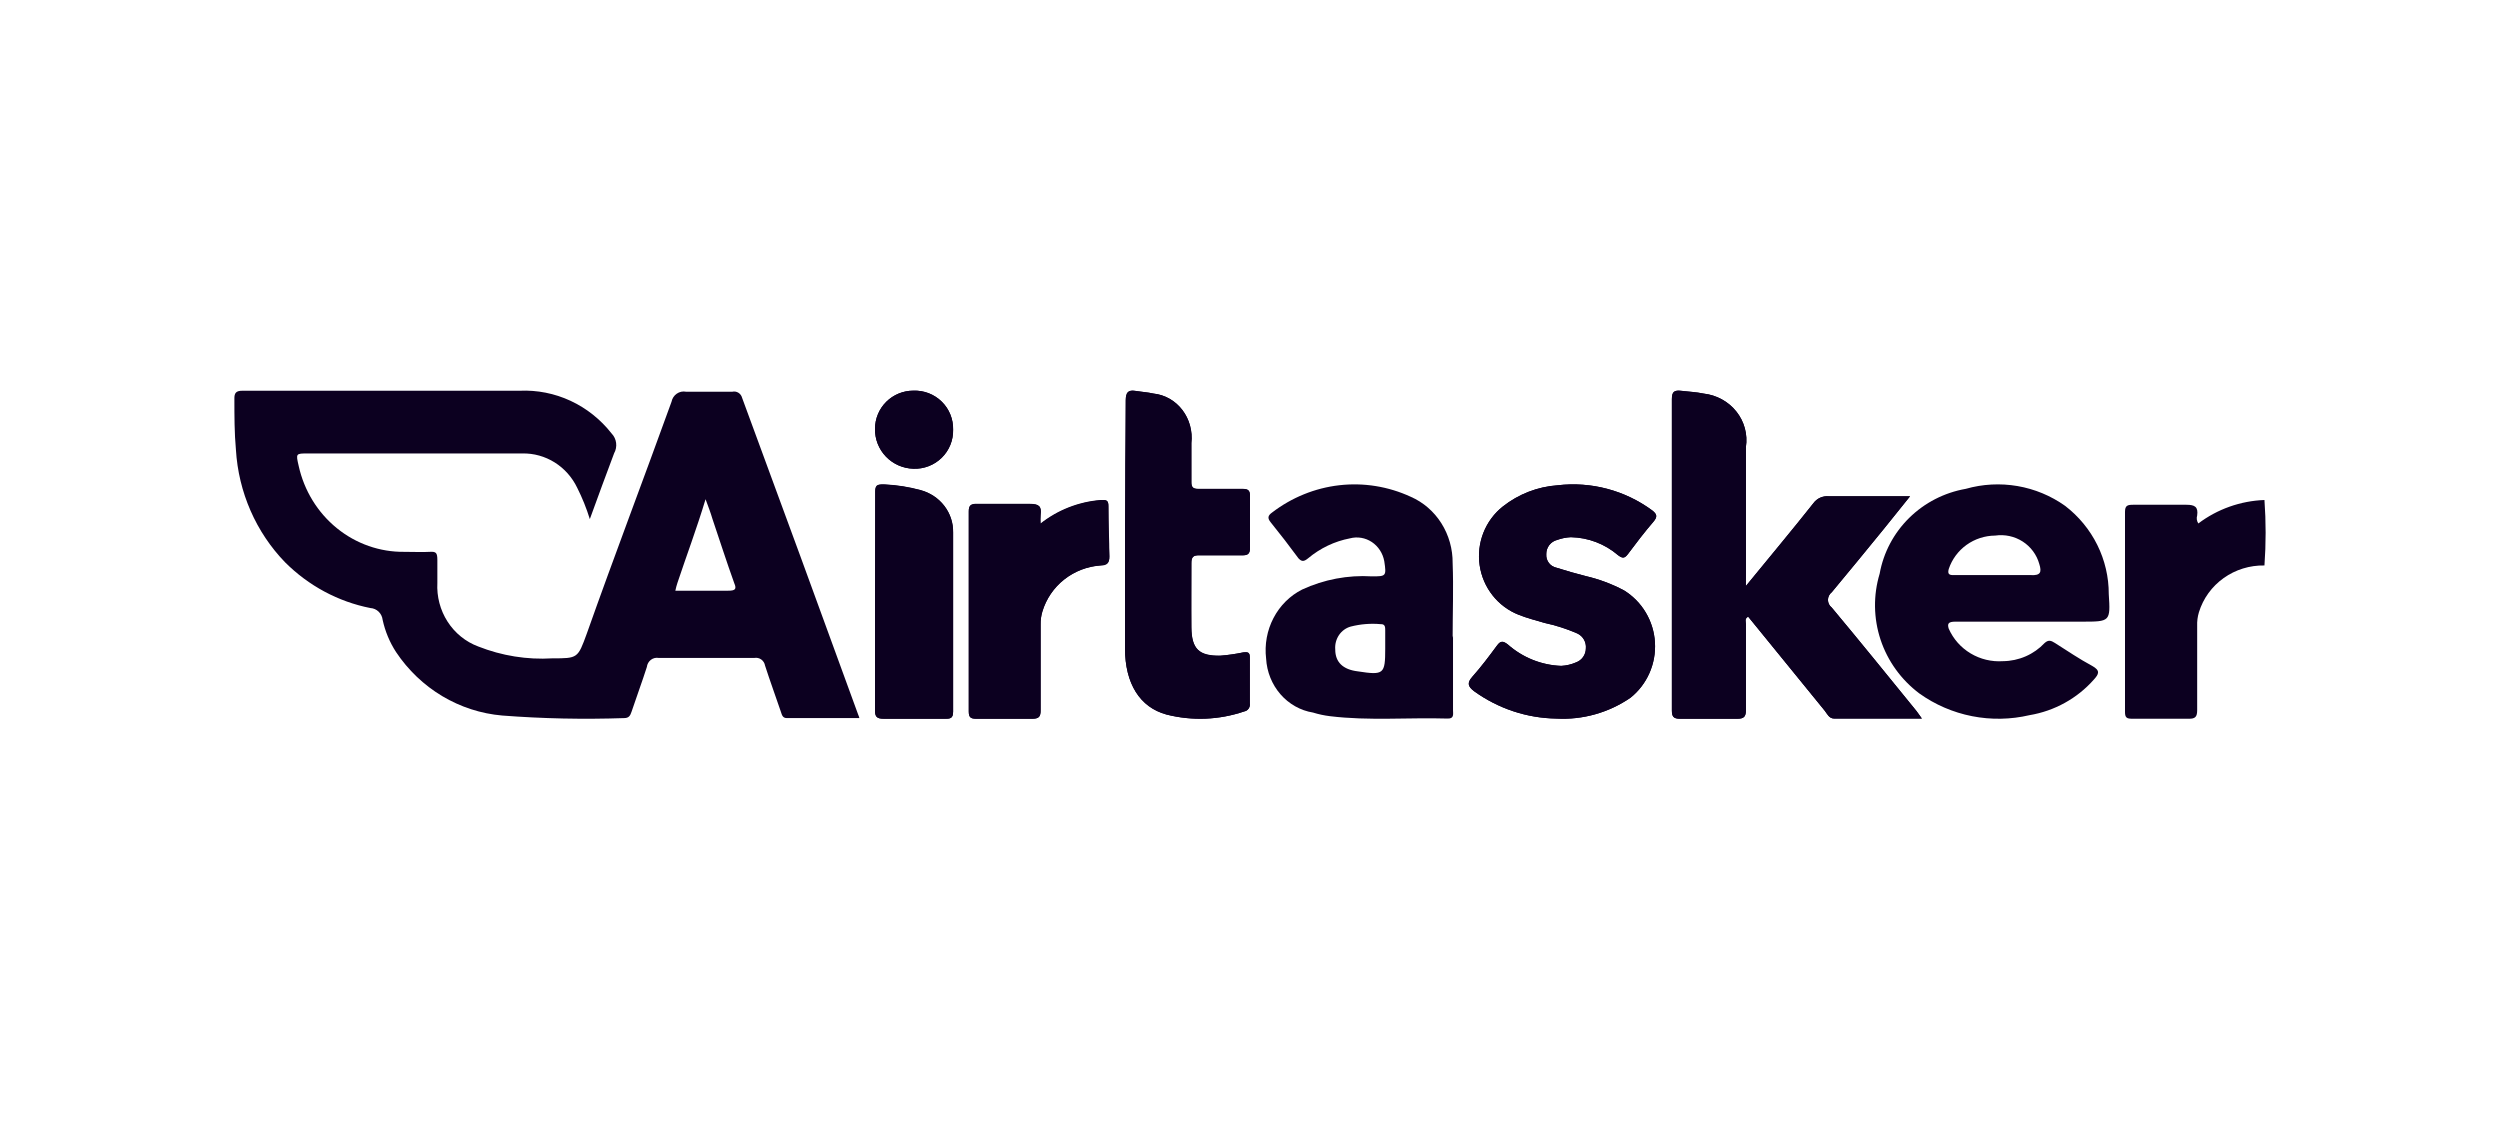
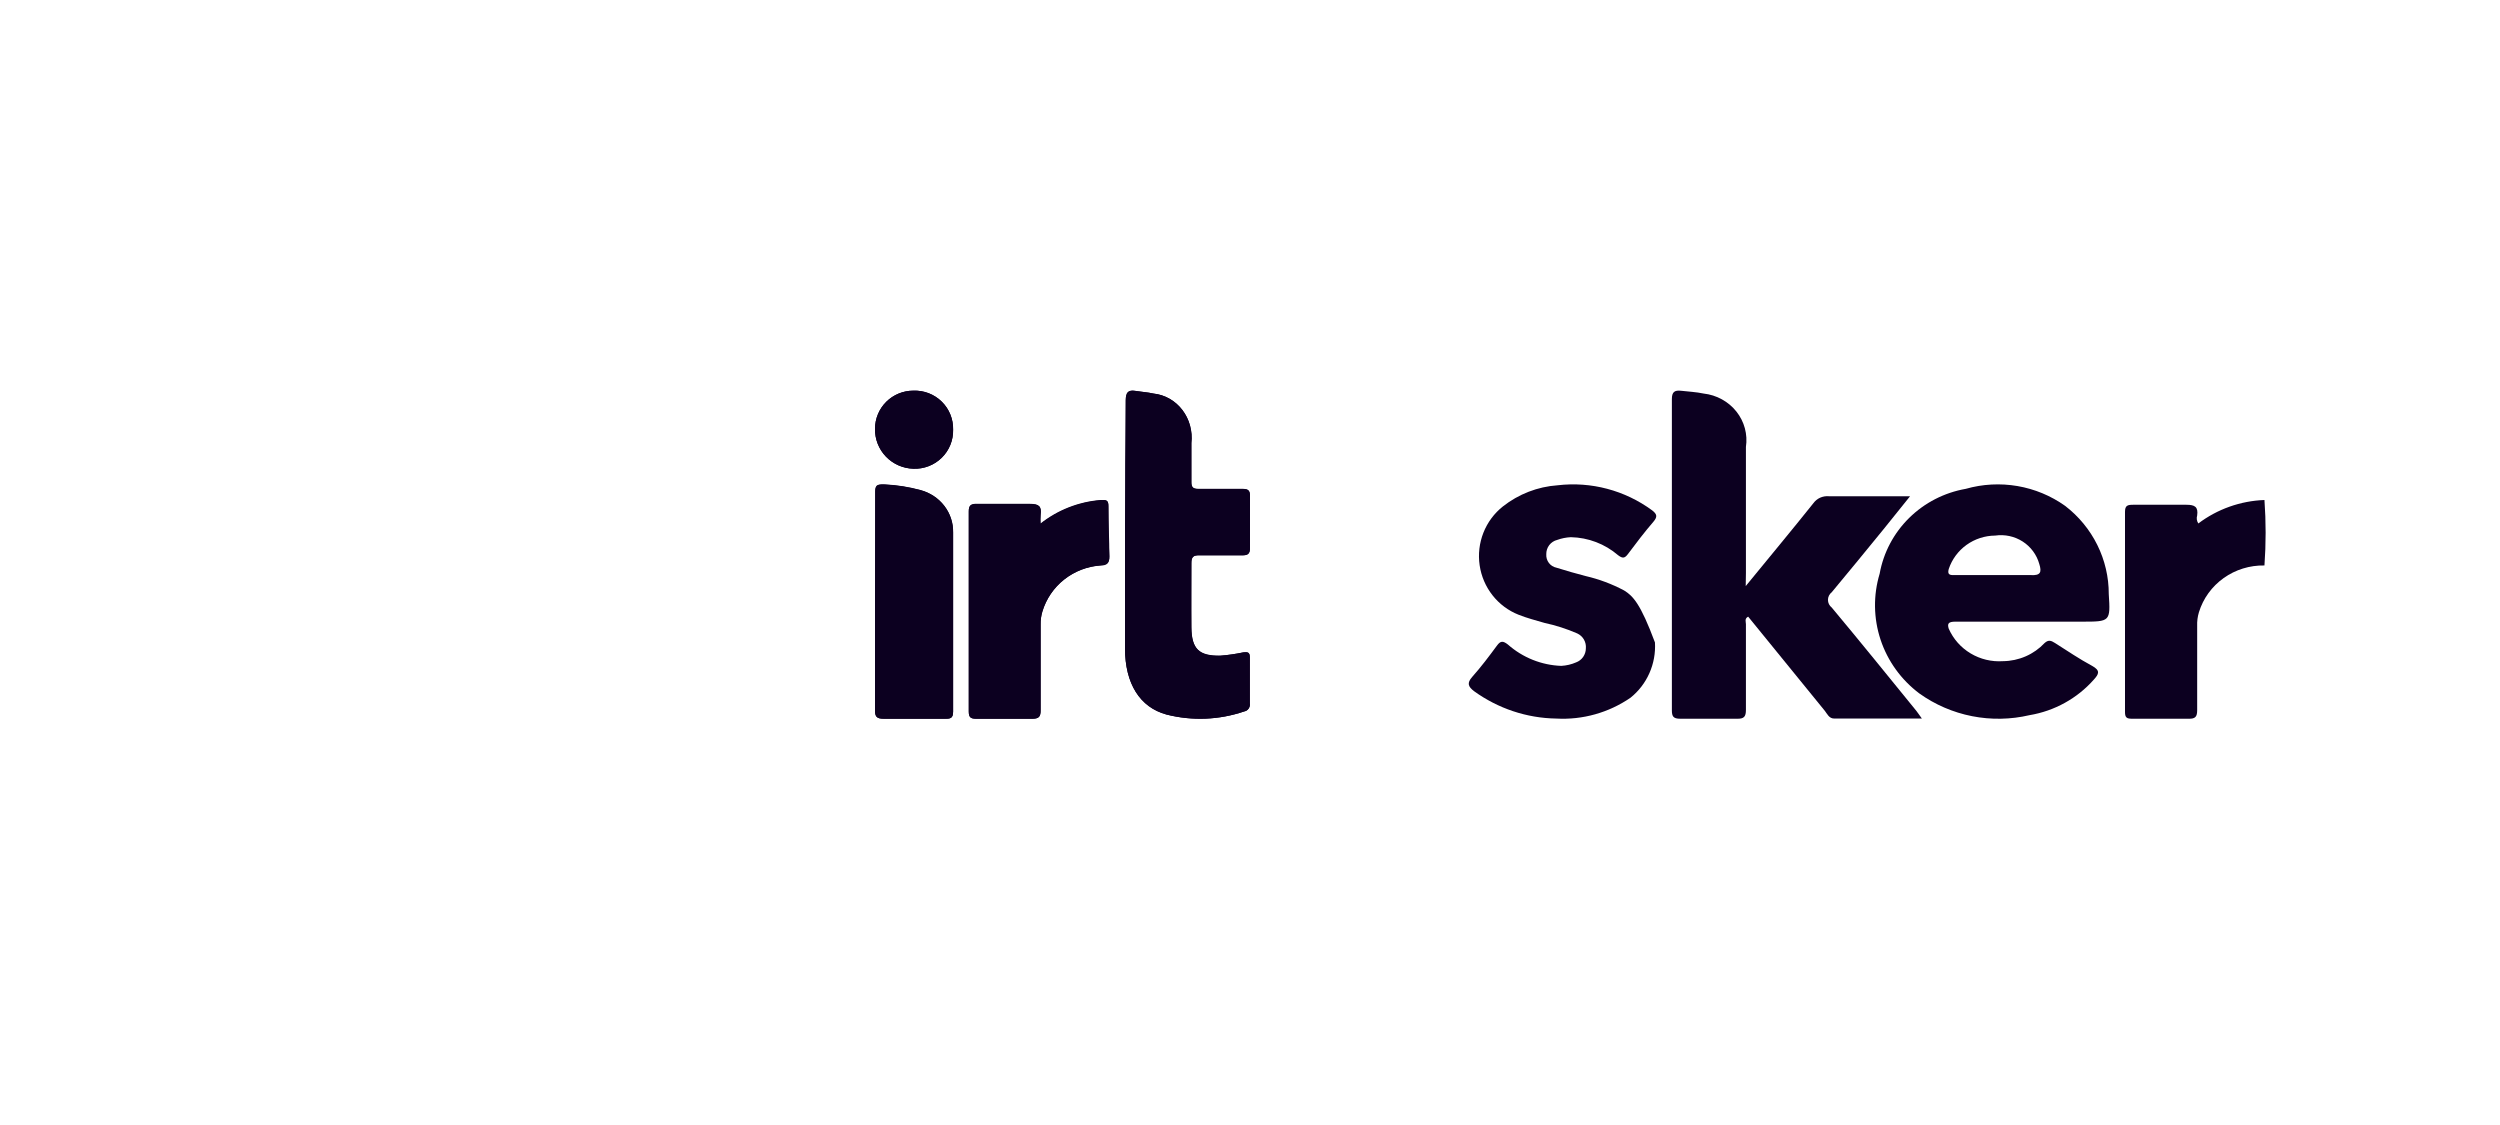
<svg xmlns="http://www.w3.org/2000/svg" width="160" height="72" viewBox="0 0 160 72" fill="none">
-   <path d="M111.739 37.512V36.68C111.739 33.993 111.739 31.295 111.739 28.608C111.799 28.211 111.776 27.806 111.672 27.417C111.568 27.028 111.384 26.663 111.131 26.345C110.879 26.026 110.563 25.76 110.202 25.561C109.841 25.363 109.443 25.237 109.031 25.191C108.562 25.09 108.081 25.077 107.599 25.014C107.117 24.951 107 25.09 107 25.544C107 32.177 107 38.815 107 45.457C107 45.848 107.091 46.012 107.534 45.999C108.74 45.999 109.951 45.999 111.166 45.999C111.622 45.999 111.739 45.861 111.739 45.432C111.739 43.603 111.739 41.775 111.739 39.946C111.739 39.795 111.635 39.593 111.882 39.467L116.79 45.495C116.946 45.697 117.063 45.987 117.389 45.987H123C122.831 45.76 122.74 45.608 122.635 45.482C120.839 43.275 119.055 41.068 117.233 38.887C117.157 38.828 117.095 38.753 117.053 38.668C117.011 38.582 116.989 38.489 116.989 38.395C116.989 38.3 117.011 38.207 117.053 38.122C117.095 38.037 117.157 37.962 117.233 37.903C118.352 36.566 119.446 35.217 120.552 33.867L122.245 31.761C120.396 31.761 118.704 31.761 117.037 31.761C116.849 31.746 116.66 31.778 116.488 31.856C116.317 31.933 116.17 32.053 116.061 32.203C114.694 33.956 113.275 35.633 111.739 37.512Z" fill="#0C0020" />
  <path d="M72 33.612C72 36.247 72 38.869 72 41.504C72 43.753 72.947 45.232 74.651 45.729C76.297 46.149 78.022 46.08 79.632 45.53C79.744 45.512 79.844 45.448 79.91 45.352C79.977 45.257 80.005 45.138 79.988 45.021C79.988 44.051 79.988 43.07 79.988 42.088C79.988 41.74 79.869 41.703 79.573 41.752C79.089 41.853 78.599 41.924 78.106 41.964C76.745 41.964 76.272 41.566 76.248 40.149C76.225 38.732 76.248 37.415 76.248 36.048C76.248 35.625 76.39 35.526 76.757 35.538C77.668 35.538 78.579 35.538 79.49 35.538C79.857 35.538 80.011 35.451 79.999 35.041C79.999 33.948 79.999 32.866 79.999 31.773C79.999 31.412 79.905 31.288 79.538 31.288C78.591 31.288 77.633 31.288 76.674 31.288C76.355 31.288 76.236 31.176 76.248 30.841C76.248 30.008 76.248 29.188 76.248 28.355C76.291 27.979 76.262 27.598 76.162 27.234C76.063 26.87 75.895 26.53 75.669 26.235C75.443 25.94 75.164 25.695 74.847 25.515C74.529 25.335 74.181 25.223 73.822 25.186C73.42 25.099 73.006 25.074 72.639 25.012C72.272 24.95 72.047 25.124 72.047 25.621C72.012 28.305 72 30.953 72 33.612Z" fill="#0C0020" />
-   <path d="M99.602 45.988C101.285 46.082 102.953 45.614 104.349 44.657C104.873 44.238 105.289 43.698 105.562 43.081C105.835 42.465 105.957 41.79 105.917 41.116C105.878 40.441 105.677 39.787 105.333 39.207C104.99 38.628 104.512 38.142 103.943 37.789C103.166 37.376 102.339 37.066 101.483 36.868C100.856 36.706 100.253 36.532 99.614 36.333C99.421 36.294 99.248 36.186 99.128 36.028C99.008 35.87 98.949 35.673 98.962 35.475C98.957 35.263 99.023 35.056 99.151 34.888C99.279 34.721 99.46 34.603 99.663 34.554C99.944 34.452 100.238 34.393 100.536 34.38C101.646 34.402 102.715 34.81 103.562 35.537C103.832 35.736 103.967 35.748 104.176 35.475C104.705 34.766 105.246 34.056 105.824 33.385C106.083 33.074 106.058 32.912 105.738 32.663C103.992 31.379 101.832 30.806 99.688 31.058C98.412 31.147 97.192 31.619 96.183 32.414C95.629 32.853 95.2 33.432 94.939 34.092C94.678 34.753 94.594 35.472 94.697 36.176C94.799 36.88 95.084 37.544 95.522 38.1C95.96 38.657 96.536 39.086 97.191 39.344C97.72 39.556 98.298 39.705 98.851 39.867C99.568 40.021 100.269 40.246 100.942 40.539C101.121 40.621 101.271 40.757 101.37 40.928C101.469 41.1 101.513 41.299 101.495 41.497C101.494 41.693 101.433 41.884 101.321 42.045C101.209 42.205 101.051 42.326 100.868 42.393C100.568 42.523 100.247 42.598 99.921 42.616C98.66 42.571 97.453 42.087 96.503 41.248C96.195 41.011 96.035 40.999 95.802 41.323C95.297 42.007 94.793 42.679 94.228 43.313C93.859 43.724 93.969 43.948 94.338 44.234C95.876 45.346 97.712 45.959 99.602 45.988Z" fill="#0C0020" />
+   <path d="M99.602 45.988C101.285 46.082 102.953 45.614 104.349 44.657C104.873 44.238 105.289 43.698 105.562 43.081C105.835 42.465 105.957 41.79 105.917 41.116C104.99 38.628 104.512 38.142 103.943 37.789C103.166 37.376 102.339 37.066 101.483 36.868C100.856 36.706 100.253 36.532 99.614 36.333C99.421 36.294 99.248 36.186 99.128 36.028C99.008 35.87 98.949 35.673 98.962 35.475C98.957 35.263 99.023 35.056 99.151 34.888C99.279 34.721 99.46 34.603 99.663 34.554C99.944 34.452 100.238 34.393 100.536 34.38C101.646 34.402 102.715 34.81 103.562 35.537C103.832 35.736 103.967 35.748 104.176 35.475C104.705 34.766 105.246 34.056 105.824 33.385C106.083 33.074 106.058 32.912 105.738 32.663C103.992 31.379 101.832 30.806 99.688 31.058C98.412 31.147 97.192 31.619 96.183 32.414C95.629 32.853 95.2 33.432 94.939 34.092C94.678 34.753 94.594 35.472 94.697 36.176C94.799 36.88 95.084 37.544 95.522 38.1C95.96 38.657 96.536 39.086 97.191 39.344C97.72 39.556 98.298 39.705 98.851 39.867C99.568 40.021 100.269 40.246 100.942 40.539C101.121 40.621 101.271 40.757 101.37 40.928C101.469 41.1 101.513 41.299 101.495 41.497C101.494 41.693 101.433 41.884 101.321 42.045C101.209 42.205 101.051 42.326 100.868 42.393C100.568 42.523 100.247 42.598 99.921 42.616C98.66 42.571 97.453 42.087 96.503 41.248C96.195 41.011 96.035 40.999 95.802 41.323C95.297 42.007 94.793 42.679 94.228 43.313C93.859 43.724 93.969 43.948 94.338 44.234C95.876 45.346 97.712 45.959 99.602 45.988Z" fill="#0C0020" />
  <path d="M66.599 33.538C66.586 33.342 66.586 33.146 66.599 32.95C66.674 32.424 66.488 32.253 65.928 32.265C64.797 32.265 63.666 32.265 62.523 32.265C62.15 32.265 61.988 32.338 62.001 32.755C62.001 37.015 62.001 41.275 62.001 45.535C62.001 45.914 62.125 46 62.485 46C63.666 46 64.847 46 66.028 46C66.488 46 66.612 45.878 66.599 45.437C66.599 43.613 66.599 41.764 66.599 39.965C66.594 39.687 66.632 39.411 66.711 39.145C66.953 38.337 67.439 37.621 68.106 37.094C68.773 36.566 69.587 36.253 70.44 36.194C70.85 36.194 71.012 36.035 70.999 35.619C70.999 34.542 70.937 33.477 70.937 32.4C70.937 31.983 70.776 31.971 70.428 32.02C69.026 32.139 67.694 32.668 66.599 33.538Z" fill="#0C0020" />
  <path d="M56 38.376C56 40.731 56 43.072 56 45.414C56 45.843 56.08 46.012 56.576 45.999C57.917 45.999 59.163 45.999 60.45 45.999C60.812 45.999 60.999 45.999 60.999 45.544C60.999 41.719 60.999 37.895 60.999 34.07C61.011 33.459 60.813 32.862 60.437 32.373C60.061 31.883 59.528 31.528 58.922 31.364C58.175 31.16 57.406 31.038 56.63 31C56.08 31 56 31.117 56.013 31.573C56.013 33.836 56 36.113 56 38.376Z" fill="#0C0020" />
  <path d="M60.999 27.512C61.009 27.179 60.95 26.847 60.826 26.537C60.702 26.227 60.515 25.945 60.276 25.71C60.038 25.474 59.754 25.29 59.441 25.168C59.128 25.047 58.793 24.99 58.457 25.002C57.805 25.002 57.181 25.258 56.72 25.715C56.259 26.173 56.001 26.793 56.001 27.439C55.987 28.101 56.238 28.741 56.698 29.22C57.158 29.7 57.79 29.979 58.457 29.998C58.791 30.01 59.123 29.954 59.435 29.834C59.746 29.713 60.029 29.531 60.267 29.299C60.505 29.066 60.693 28.787 60.819 28.48C60.944 28.173 61.006 27.844 60.999 27.512Z" fill="#0C0020" />
-   <path d="M54.926 45.743C52.478 39.012 50.001 32.252 47.495 25.462C47.46 25.326 47.376 25.209 47.259 25.136C47.143 25.063 47.003 25.04 46.87 25.07C45.879 25.07 44.887 25.07 43.907 25.07C43.701 25.029 43.488 25.074 43.314 25.195C43.139 25.315 43.018 25.502 42.977 25.714C41.19 30.661 39.304 35.609 37.553 40.556C36.978 42.134 36.978 42.134 35.349 42.134C33.736 42.231 32.12 41.972 30.611 41.376C29.807 41.078 29.117 40.521 28.645 39.786C28.173 39.052 27.943 38.18 27.991 37.3C27.991 36.82 27.991 36.328 27.991 35.848C27.991 35.369 27.905 35.293 27.501 35.318C27.097 35.344 26.424 35.318 25.885 35.318C24.316 35.338 22.788 34.803 21.556 33.801C20.324 32.8 19.462 31.393 19.115 29.816C18.931 29.021 18.931 29.021 19.702 29.021H21.698C25.604 29.021 29.521 29.021 33.439 29.021C34.165 29.007 34.879 29.207 35.499 29.595C36.119 29.984 36.619 30.546 36.941 31.217C37.265 31.861 37.535 32.532 37.749 33.223C38.288 31.759 38.778 30.384 39.304 29.008C39.416 28.809 39.46 28.577 39.432 28.349C39.403 28.121 39.302 27.909 39.145 27.746C38.44 26.846 37.54 26.129 36.517 25.653C35.494 25.177 34.377 24.956 33.256 25.007C27.342 25.007 21.429 25.007 15.515 25.007C15.111 25.007 14.989 25.146 15.001 25.537C15.001 26.623 15.001 27.708 15.099 28.781C15.261 31.498 16.38 34.061 18.245 35.987C19.75 37.491 21.648 38.509 23.706 38.915C23.902 38.926 24.089 39.008 24.232 39.146C24.375 39.285 24.467 39.471 24.489 39.672C24.649 40.407 24.94 41.105 25.346 41.73C26.116 42.884 27.125 43.847 28.3 44.55C29.476 45.252 30.788 45.677 32.142 45.794C34.736 45.993 37.34 46.048 39.941 45.958C40.234 45.958 40.332 45.819 40.418 45.554C40.736 44.595 41.092 43.648 41.398 42.689C41.408 42.598 41.436 42.511 41.48 42.432C41.525 42.353 41.584 42.284 41.656 42.229C41.727 42.175 41.808 42.136 41.894 42.115C41.98 42.095 42.069 42.092 42.157 42.108C44.177 42.108 46.197 42.108 48.278 42.108C48.355 42.094 48.433 42.095 48.509 42.112C48.585 42.129 48.657 42.161 48.721 42.207C48.785 42.253 48.839 42.311 48.881 42.379C48.922 42.446 48.951 42.522 48.964 42.601C49.282 43.585 49.637 44.557 49.968 45.529C50.041 45.73 50.066 45.958 50.36 45.958H55C54.983 45.884 54.958 45.812 54.926 45.743ZM46.601 37.805C45.487 37.805 44.373 37.805 43.222 37.805C43.257 37.634 43.302 37.465 43.357 37.3C43.932 35.571 44.581 33.854 45.156 31.949C45.34 32.453 45.475 32.794 45.597 33.211C46.062 34.586 46.503 35.962 46.993 37.325C47.164 37.716 47.042 37.805 46.601 37.805Z" fill="#0C0020" />
  <path d="M111.726 37.51C113.262 35.631 114.681 33.928 116.061 32.2C116.17 32.05 116.317 31.93 116.488 31.853C116.66 31.776 116.849 31.743 117.037 31.759C118.717 31.759 120.409 31.759 122.245 31.759L120.552 33.865C119.446 35.215 118.352 36.564 117.233 37.901C117.157 37.961 117.095 38.035 117.053 38.12C117.011 38.206 116.989 38.299 116.989 38.393C116.989 38.488 117.011 38.581 117.053 38.666C117.095 38.751 117.157 38.826 117.233 38.885C119.055 41.067 120.839 43.275 122.635 45.482C122.74 45.608 122.831 45.76 123 45.987H117.389C117.063 45.987 116.946 45.697 116.79 45.495L111.882 39.465C111.635 39.592 111.739 39.793 111.739 39.945C111.739 41.774 111.739 43.603 111.739 45.432C111.739 45.86 111.622 46.012 111.166 45.999C109.96 45.999 108.749 45.999 107.534 45.999C107.091 45.999 107 45.848 107 45.457C107 38.822 107 32.183 107 25.54C107 25.086 107.169 24.96 107.599 25.01C108.028 25.061 108.562 25.086 109.031 25.187C109.443 25.233 109.841 25.359 110.202 25.558C110.563 25.756 110.879 26.022 111.131 26.341C111.384 26.66 111.568 27.025 111.672 27.413C111.776 27.802 111.799 28.208 111.739 28.605C111.739 31.292 111.739 33.991 111.739 36.678L111.726 37.51Z" fill="#0C0020" />
-   <path d="M92.993 40.688V45.451C92.993 45.694 93.079 46.001 92.65 45.988C90.137 45.911 87.613 46.142 85.113 45.835C84.748 45.79 84.387 45.713 84.034 45.604C83.231 45.474 82.494 45.06 81.948 44.431C81.401 43.802 81.078 42.996 81.031 42.148C80.925 41.253 81.09 40.345 81.504 39.553C81.917 38.76 82.558 38.123 83.335 37.731C84.737 37.083 86.266 36.794 87.797 36.887C88.704 36.887 88.74 36.887 88.593 35.914C88.547 35.664 88.453 35.427 88.316 35.216C88.179 35.006 88.003 34.827 87.797 34.69C87.592 34.554 87.362 34.462 87.122 34.422C86.881 34.381 86.635 34.392 86.399 34.454C85.417 34.641 84.494 35.081 83.715 35.734C83.446 35.952 83.311 35.952 83.103 35.734C82.527 34.953 81.938 34.185 81.326 33.43C81.105 33.161 81.142 32.995 81.411 32.803C82.675 31.835 84.16 31.233 85.718 31.055C87.276 30.878 88.851 31.131 90.284 31.792C91.086 32.141 91.77 32.731 92.248 33.489C92.726 34.246 92.977 35.135 92.969 36.042C93.03 37.629 92.969 39.216 92.969 40.816L92.993 40.688ZM88.654 41.482V40.343C88.654 40.138 88.654 39.933 88.36 39.946C87.719 39.888 87.073 39.94 86.448 40.1C86.143 40.183 85.876 40.377 85.694 40.646C85.513 40.916 85.428 41.244 85.456 41.572C85.456 42.366 85.934 42.852 86.902 42.967C88.569 43.223 88.654 43.146 88.654 41.508V41.482Z" fill="#0C0020" />
  <path d="M72.047 33.577C72.047 30.918 72.047 28.271 72.047 25.625C72.047 25.128 72.166 24.941 72.639 25.016C73.112 25.09 73.467 25.103 73.822 25.19C74.181 25.227 74.529 25.339 74.847 25.519C75.164 25.699 75.443 25.944 75.669 26.239C75.895 26.534 76.063 26.873 76.162 27.237C76.261 27.601 76.291 27.982 76.248 28.358C76.248 29.191 76.248 30.011 76.248 30.843C76.248 31.179 76.355 31.291 76.674 31.291C77.632 31.291 78.591 31.291 79.538 31.291C79.904 31.291 80.011 31.415 79.999 31.775C79.999 32.869 79.999 33.95 79.999 35.043C79.999 35.453 79.857 35.553 79.49 35.54C78.579 35.54 77.668 35.54 76.757 35.54C76.39 35.54 76.236 35.627 76.248 36.05C76.248 37.417 76.248 38.783 76.248 40.15C76.248 41.517 76.745 42.026 78.106 41.964C78.599 41.925 79.088 41.854 79.573 41.753C79.869 41.753 79.999 41.753 79.987 42.089C79.987 43.07 79.987 44.052 79.987 45.021C80.004 45.138 79.977 45.257 79.91 45.353C79.844 45.448 79.744 45.512 79.632 45.531C78.021 46.08 76.297 46.148 74.651 45.729C72.947 45.282 72.012 43.754 72 41.505C72.035 38.796 72.047 36.211 72.047 33.577Z" fill="#0C0020" />
-   <path d="M99.614 45.989C97.72 45.962 95.879 45.349 94.338 44.234C93.969 43.948 93.859 43.724 94.228 43.314C94.793 42.679 95.297 42.007 95.802 41.323C96.035 40.999 96.195 41.012 96.503 41.248C97.453 42.088 98.66 42.571 99.921 42.617C100.248 42.599 100.568 42.523 100.868 42.393C101.051 42.327 101.209 42.205 101.321 42.045C101.433 41.885 101.494 41.694 101.495 41.497C101.513 41.299 101.469 41.1 101.37 40.929C101.271 40.757 101.121 40.621 100.942 40.539C100.269 40.246 99.568 40.021 98.852 39.867C98.298 39.705 97.72 39.556 97.191 39.344C96.536 39.086 95.96 38.657 95.522 38.1C95.084 37.544 94.799 36.88 94.697 36.176C94.594 35.472 94.678 34.753 94.939 34.093C95.2 33.432 95.629 32.853 96.183 32.414C97.192 31.619 98.412 31.147 99.688 31.058C101.832 30.806 103.992 31.379 105.738 32.663C106.058 32.912 106.083 33.074 105.824 33.385C105.246 34.057 104.705 34.766 104.176 35.475C103.967 35.749 103.832 35.736 103.562 35.537C102.715 34.81 101.646 34.402 100.536 34.38C100.238 34.394 99.944 34.452 99.663 34.554C99.46 34.603 99.279 34.721 99.151 34.889C99.023 35.056 98.957 35.263 98.962 35.475C98.949 35.674 99.008 35.87 99.128 36.028C99.248 36.186 99.421 36.295 99.614 36.334C100.229 36.533 100.844 36.707 101.483 36.868C102.339 37.066 103.166 37.376 103.943 37.789C104.512 38.142 104.99 38.628 105.333 39.208C105.677 39.787 105.878 40.442 105.917 41.116C105.957 41.791 105.835 42.465 105.562 43.081C105.289 43.698 104.873 44.239 104.349 44.657C102.956 45.612 101.293 46.08 99.614 45.989Z" fill="#0C0020" />
  <path d="M66.587 33.508C67.686 32.639 69.024 32.113 70.428 32C70.776 32 70.95 32 70.938 32.38C70.938 33.459 70.938 34.525 71 35.604C71 36.021 70.851 36.131 70.441 36.18C69.588 36.238 68.773 36.553 68.106 37.081C67.44 37.609 66.953 38.326 66.711 39.135C66.632 39.401 66.594 39.678 66.599 39.956C66.599 41.782 66.599 43.633 66.599 45.435C66.599 45.877 66.488 46.011 66.028 45.999C64.784 45.999 63.666 45.999 62.485 45.999C62.124 45.999 62 45.913 62 45.533C62 41.267 62 37.001 62 32.736C62 32.319 62.149 32.233 62.522 32.245C63.666 32.245 64.797 32.245 65.928 32.245C66.488 32.245 66.674 32.404 66.599 32.932C66.582 33.123 66.578 33.316 66.587 33.508Z" fill="#0C0020" />
  <path d="M144.925 32C145.025 33.395 145.025 34.795 144.925 36.19C143.988 36.172 143.071 36.456 142.314 36.996C141.556 37.536 141.001 38.304 140.731 39.183C140.645 39.468 140.607 39.765 140.619 40.062C140.619 41.858 140.619 43.654 140.619 45.45C140.619 45.865 140.506 46.011 140.069 45.999C138.821 45.999 137.66 45.999 136.449 45.999C136.112 45.999 136 45.926 136 45.572C136 41.304 136 37.033 136 32.757C136 32.354 136.162 32.305 136.512 32.305C137.648 32.305 138.784 32.305 139.932 32.305C140.469 32.305 140.694 32.44 140.619 32.989C140.592 33.075 140.585 33.165 140.598 33.254C140.611 33.343 140.643 33.428 140.693 33.502C141.91 32.583 143.389 32.057 144.925 32Z" fill="#0C0020" />
  <path d="M56.015 38.395C56.015 36.133 56.015 33.859 56.015 31.585C56.015 31.13 56.015 30.948 56.631 31.013C57.407 31.05 58.175 31.172 58.922 31.377C59.528 31.541 60.061 31.895 60.437 32.384C60.813 32.873 61.011 33.47 60.999 34.08C60.999 37.901 60.999 41.722 60.999 45.543C60.999 45.972 60.812 46.011 60.45 45.998C59.11 45.998 57.864 45.998 56.577 45.998C56.082 45.998 55.988 45.842 56.001 45.413C56.028 43.087 56.015 40.747 56.015 38.395Z" fill="#0C0020" />
  <path d="M60.999 27.488C61.009 27.822 60.95 28.155 60.825 28.466C60.701 28.777 60.513 29.059 60.274 29.294C60.035 29.53 59.75 29.714 59.436 29.835C59.122 29.956 58.787 30.012 58.451 29.998C57.786 29.979 57.155 29.699 56.696 29.22C56.237 28.741 55.987 28.101 56.001 27.439C56.001 26.793 56.259 26.173 56.718 25.716C57.178 25.259 57.801 25.002 58.451 25.002C58.785 24.989 59.118 25.043 59.43 25.163C59.742 25.282 60.026 25.464 60.265 25.697C60.504 25.93 60.692 26.209 60.818 26.517C60.944 26.825 61.006 27.155 60.999 27.488Z" fill="#0C0020" />
  <path d="M125.151 39.786C126.689 39.786 128.226 39.786 129.764 39.786H133.246C135.05 39.786 135.076 39.786 134.961 38.021C134.963 36.932 134.713 35.857 134.228 34.878C133.743 33.899 133.038 33.043 132.166 32.374C131.26 31.729 130.217 31.296 129.116 31.107C128.015 30.919 126.885 30.979 125.812 31.285C124.438 31.526 123.173 32.175 122.187 33.147C121.2 34.119 120.541 35.366 120.297 36.719C119.882 38.099 119.903 39.571 120.356 40.94C120.81 42.308 121.676 43.508 122.838 44.381C123.843 45.099 124.993 45.595 126.21 45.835C127.428 46.075 128.683 46.053 129.891 45.77C131.489 45.502 132.944 44.697 134.008 43.492C134.326 43.141 134.44 42.916 133.894 42.615C133.08 42.177 132.305 41.651 131.517 41.151C131.263 40.988 131.098 40.938 130.857 41.151C130.516 41.514 130.104 41.805 129.645 42.005C129.186 42.205 128.69 42.311 128.188 42.315C127.463 42.364 126.74 42.19 126.119 41.818C125.497 41.446 125.009 40.894 124.719 40.236C124.617 39.911 124.693 39.786 125.151 39.786ZM124.719 36.418C124.924 35.799 125.322 35.259 125.855 34.875C126.389 34.491 127.032 34.282 127.692 34.277C128.307 34.188 128.933 34.324 129.452 34.658C129.972 34.993 130.349 35.503 130.514 36.093C130.679 36.618 130.602 36.844 129.967 36.806C129.586 36.806 129.192 36.806 128.811 36.806H124.998C124.719 36.806 124.643 36.706 124.719 36.418Z" fill="#0C0020" />
</svg>